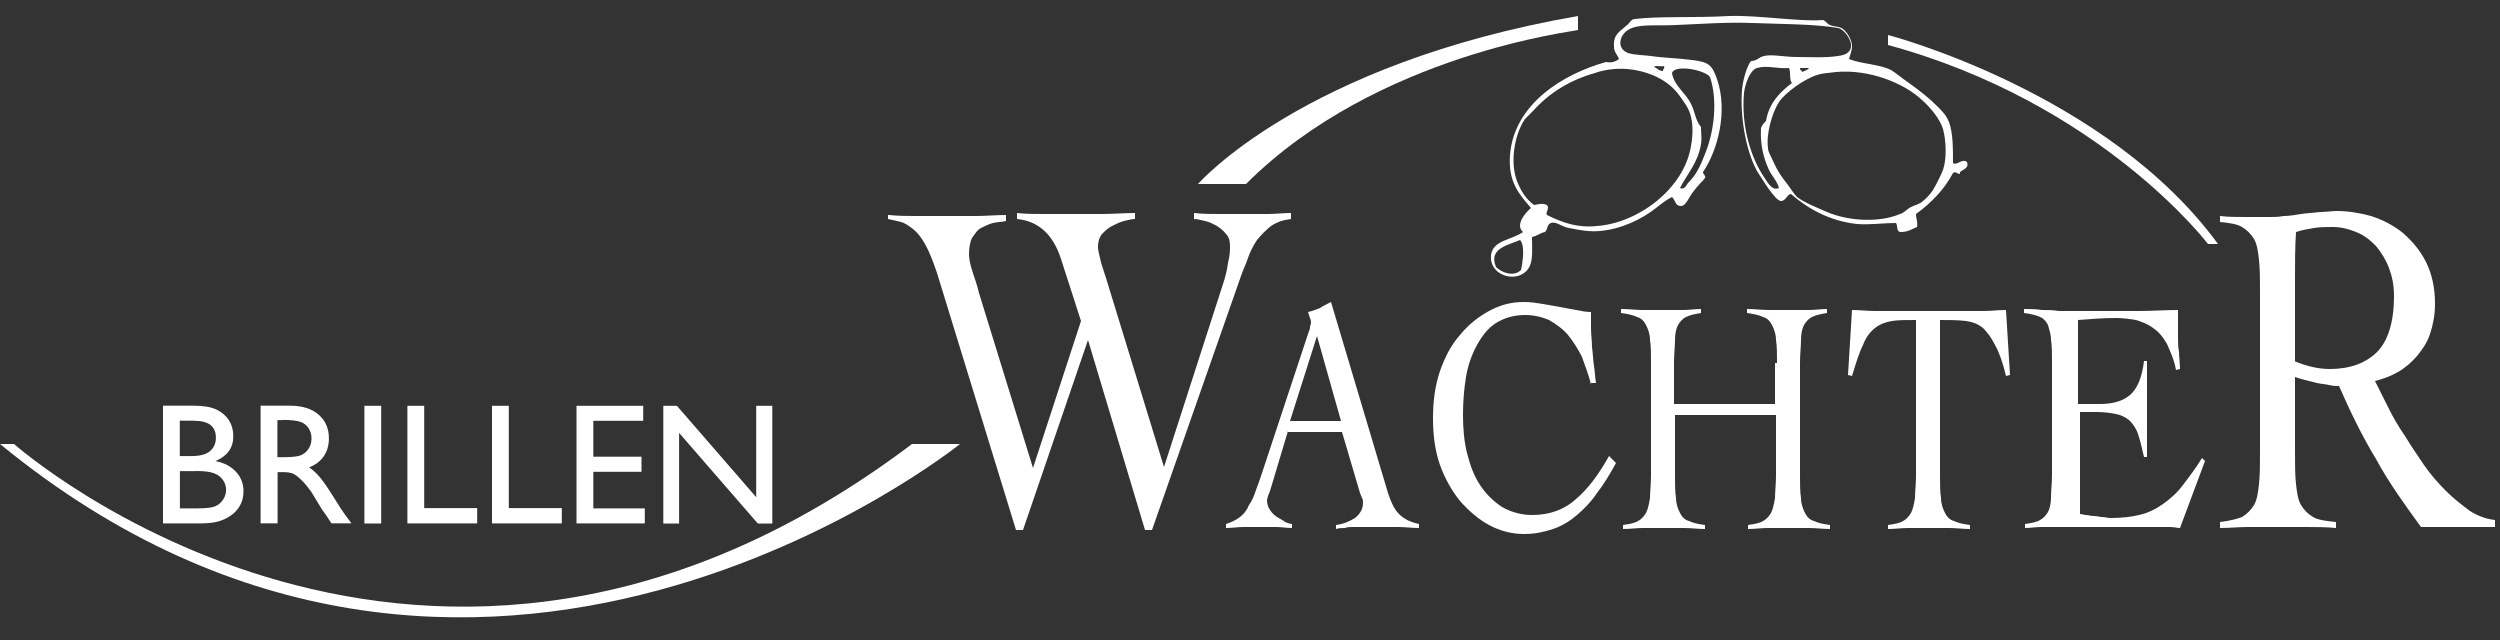
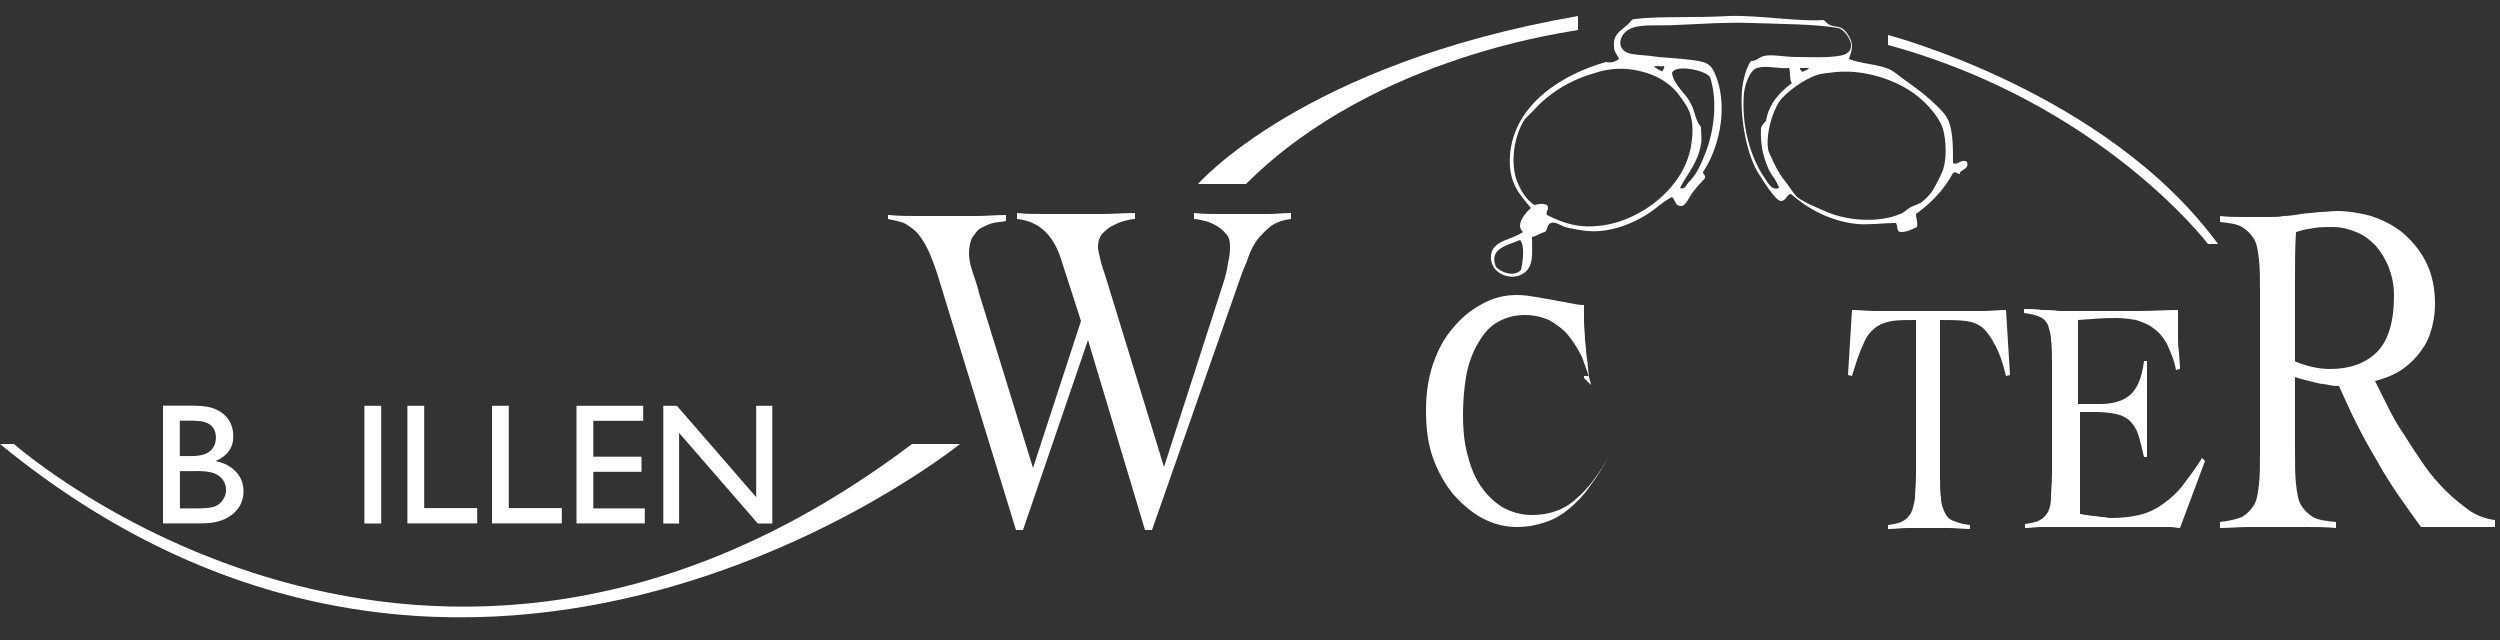
<svg xmlns="http://www.w3.org/2000/svg" id="Ebene_1" version="1.1" viewBox="0 0 250 64">
  <rect x="0" y="0" width="250" height="64" fill="#333333" stroke="none" />
  <defs>
    <style>
      .st0 {
        isolation: isolate;
      }

      .st1 {
        fill: #fff;
      }
    </style>
  </defs>
  <path class="st1" d="M0,44.4h1.4s41.3,36.6,89.8,0h4.8s-48.4,39-96,0Z" />
  <path class="st1" d="M124.6,18.4h-4.8s10.4-12,38-16.8v1.4c0,.1-20.1,2.3-33.2,15.4Z" />
  <path class="st1" d="M188.8,4.5v-1s21.9,5.7,33,20.9h-1s-10.7-14.1-32-19.9Z" />
  <g>
    <path class="st1" d="M88.9,21.5c.9.1,1.9.1,2.8.1h5.9c1,0,2-.1,3-.1v.6c-.4.1-.9.1-1.3.2-.4.1-.8.3-1.2.5-.4.2-.6.6-.9,1-.2.4-.3,1-.3,1.6,0,.4.1,1,.3,1.6.2.7.5,1.4.7,2.3l5.4,17.5,4.8-14.7-2-6.2c-.8-2.5-2.3-3.8-4.4-4v-.6c.9.1,1.7.1,2.6.1h5.9c1.1,0,2.2-.1,3.3-.1v.6c-.3,0-.7.1-1.1.2-.4.1-.8.3-1.2.5-.4.2-.7.5-1,.8-.3.4-.4.8-.4,1.3,0,.3.1.7.2,1.1.1.5.3,1.1.6,2l5.8,18.9,5.9-18.3c.2-.6.4-1.3.5-2.1.2-.8.2-1.3.2-1.7,0-.5-.1-.9-.4-1.2-.2-.3-.6-.6-.9-.8-.4-.2-.7-.4-1.2-.5-.4-.1-.8-.2-1.1-.2v-.6c.9.1,1.7.1,2.6.1h4.8c.8,0,1.5-.1,2.3-.1v.6c-.8.1-1.4.3-2,.7-.5.4-1,.9-1.4,1.4-.4.6-.7,1.2-.9,1.8-.2.6-.5,1.2-.7,1.8l-8.9,25.4h-.7l-5.7-19-6.5,19h-.7l-7.9-25.7c-.4-1.2-.8-2.2-1.2-2.9-.4-.7-.8-1.2-1.2-1.5-.4-.3-.8-.6-1.2-.7-.4-.1-.8-.2-1.3-.3v-.4h.1Z" />
-     <path class="st1" d="M128.8,43.1l-1.8,6c-.1.2-.1.3-.2.5,0,.1-.1.3-.1.4,0,.4.1.7.3,1,.2.3.4.5.7.7s.6.3.8.5c.3.1.5.2.7.2v.4c-.5,0-1.1-.1-1.6-.1h-3.3c-.5,0-1.1.1-1.7.1v-.4c.6-.2,1-.4,1.4-.7.4-.3.7-.7.9-1.2.3-.4.5-.9.7-1.5.2-.5.4-1.1.6-1.7l4.7-14.2c.1-.2.1-.3.1-.4s.1-.3.1-.4,0-.3-.1-.5-.1-.4-.2-.6c.5-.1.9-.3,1.2-.4.3-.2.7-.4,1.1-.6l5.7,19.1c.3.9.6,1.6,1.1,2.1s1.1.8,2,1v.4c-.7,0-1.4-.1-2.1-.1h-4.5c-.3,0-.6,0-.8.1-.3,0-.6,0-.9.1v-.4c.8-.1,1.4-.4,1.9-.7.5-.4.8-.9.8-1.5,0-.2,0-.4-.1-.5-.1-.2-.1-.3-.2-.5l-1.8-6.1h-5.4v-.1ZM131.7,33.6l-2.7,8.5h5.1l-2.4-8.5Z" />
-     <path class="st1" d="M159.1,38.5c-.2-1-.6-1.9-.9-2.8-.4-.8-.9-1.6-1.4-2.2s-1.2-1.1-1.9-1.5c-.7-.3-1.5-.5-2.4-.5-1.1,0-2.1.3-2.9.8-.8.5-1.4,1.3-1.9,2.2-.5.9-.9,2-1.1,3.2-.2,1.2-.3,2.5-.3,3.8s.1,2.6.4,3.8c.3,1.2.7,2.3,1.3,3.2.6.9,1.3,1.6,2.2,2.2.9.5,1.9.8,3,.8,1.7,0,3.2-.5,4.4-1.6,1.2-1,2.3-2.5,3.3-4.3l.7.7c-.6,1.1-1.2,2.1-1.9,3-.6.9-1.3,1.6-2,2.2s-1.5,1.1-2.4,1.4-1.8.5-2.9.5c-1.2,0-2.4-.3-3.5-.9s-2-1.4-2.9-2.4c-.8-1-1.5-2.2-2-3.6s-.7-3-.7-4.7.2-3.2.7-4.7c.5-1.4,1.1-2.6,2-3.6.8-1,1.8-1.8,2.9-2.4,1.1-.6,2.2-.9,3.5-.9.7,0,1.3.1,1.9.2.6.1,1.1.2,1.7.3.5.1,1.1.2,1.6.3.5.1,1,.2,1.5.2v1.6c0,.6.1,1.3.1,1.9.1.7.1,1.3.2,1.9.1.6.1,1.2.2,1.7h-.5v.2Z" />
-     <path class="st1" d="M177.7,36.3c0-.9,0-1.7-.1-2.3,0-.6-.2-1.1-.4-1.5s-.5-.7-.9-.8c-.4-.2-.9-.3-1.6-.4v-.4c.8,0,1.5.1,2.2.1h4c.6,0,1.2-.1,1.8-.1v.4c-.6.1-1.1.2-1.5.4-.4.2-.6.5-.8.8-.2.4-.3.9-.3,1.5s-.1,1.4-.1,2.3v11.2c0,.9,0,1.7.1,2.3,0,.6.2,1.1.4,1.5s.5.7.9.8c.4.2.9.3,1.6.4v.4c-.7,0-1.4-.1-2.1-.1h-4.1c-.7,0-1.3.1-2,.1v-.4c.7-.1,1.2-.2,1.5-.4.4-.2.6-.5.8-.8.2-.4.3-.9.4-1.5,0-.6.1-1.4.1-2.3v-6h-10.1v6c0,.9,0,1.7.1,2.3,0,.6.2,1.1.4,1.5s.5.7.9.8c.4.2.9.3,1.6.4v.4c-.7,0-1.4-.1-2.1-.1h-4.1c-.7,0-1.3.1-2,.1v-.4c.7-.1,1.2-.2,1.5-.4.4-.2.6-.5.8-.8.2-.4.3-.9.4-1.5,0-.6.1-1.4.1-2.3v-11.2c0-.9,0-1.7-.1-2.3,0-.6-.2-1.1-.4-1.5s-.5-.7-.9-.8c-.4-.2-.9-.3-1.6-.4v-.4c.8,0,1.5.1,2.2.1h4c.6,0,1.2-.1,1.8-.1v.4c-.6.1-1.1.2-1.5.4-.4.2-.6.5-.8.8-.2.4-.3.9-.3,1.5s-.1,1.4-.1,2.3v4.1h10.1v-4.1h.2Z" />
+     <path class="st1" d="M159.1,38.5c-.2-1-.6-1.9-.9-2.8-.4-.8-.9-1.6-1.4-2.2s-1.2-1.1-1.9-1.5c-.7-.3-1.5-.5-2.4-.5-1.1,0-2.1.3-2.9.8-.8.5-1.4,1.3-1.9,2.2-.5.9-.9,2-1.1,3.2-.2,1.2-.3,2.5-.3,3.8s.1,2.6.4,3.8c.3,1.2.7,2.3,1.3,3.2.6.9,1.3,1.6,2.2,2.2.9.5,1.9.8,3,.8,1.7,0,3.2-.5,4.4-1.6,1.2-1,2.3-2.5,3.3-4.3c-.6,1.1-1.2,2.1-1.9,3-.6.9-1.3,1.6-2,2.2s-1.5,1.1-2.4,1.4-1.8.5-2.9.5c-1.2,0-2.4-.3-3.5-.9s-2-1.4-2.9-2.4c-.8-1-1.5-2.2-2-3.6s-.7-3-.7-4.7.2-3.2.7-4.7c.5-1.4,1.1-2.6,2-3.6.8-1,1.8-1.8,2.9-2.4,1.1-.6,2.2-.9,3.5-.9.7,0,1.3.1,1.9.2.6.1,1.1.2,1.7.3.5.1,1.1.2,1.6.3.5.1,1,.2,1.5.2v1.6c0,.6.1,1.3.1,1.9.1.7.1,1.3.2,1.9.1.6.1,1.2.2,1.7h-.5v.2Z" />
    <path class="st1" d="M188.8,52.5c.7-.1,1.2-.2,1.5-.4.4-.2.6-.5.8-.8.2-.4.3-.9.4-1.5,0-.6.1-1.4.1-2.3v-15.5c-1,0-1.8,0-2.4.1-.6.1-1.2.3-1.7.7-.5.4-.9.9-1.2,1.7-.4.8-.7,1.8-1.1,3.1l-.4-.1.4-6.5c.8,0,1.5.1,2.3.1h10.9c.7,0,1.4-.1,2.2-.1l.4,6.5-.4.1c-.3-1.3-.7-2.4-1.1-3.1-.4-.8-.8-1.3-1.2-1.7-.5-.4-1-.6-1.7-.7-.8-.1-1.6-.1-2.6-.1v15.5c0,.9,0,1.7.1,2.3,0,.6.2,1.1.4,1.5s.5.7.9.8c.4.2.9.3,1.6.4v.4c-.7,0-1.4-.1-2.1-.1h-4.1c-.7,0-1.3.1-2,.1v-.4h0Z" />
    <path class="st1" d="M208,51.4c.2,0,.4.1.6.1s.5.1.8.1.6.1.8.1c.3,0,.6.1.8.1,1.1,0,2.1-.1,2.9-.3.9-.2,1.7-.6,2.4-1.1s1.4-1.1,2-1.9,1.3-1.7,1.9-2.7l.3.3-2.5,6.7c-.3,0-.6-.1-1-.1h-12.9c-.5,0-1.1.1-1.6.1v-.4c.7-.1,1.2-.2,1.5-.4.4-.2.6-.5.8-.8.2-.4.3-.9.3-1.5s.1-1.4.1-2.3v-11.1c0-.9,0-1.7-.1-2.3,0-.6-.2-1.1-.3-1.5-.2-.4-.5-.7-.8-.8-.4-.2-.9-.3-1.6-.4v-.4c.6,0,1.2,0,1.8.1.6,0,1.1,0,1.7.1h8c1.3,0,2.6-.1,3.9-.1v2.7c0,.5,0,1,.1,1.5,0,.5.1,1.1.1,1.7l-.4.1c-.2-1.1-.6-1.9-.9-2.6-.4-.7-.8-1.2-1.4-1.6-.5-.4-1.1-.6-1.7-.8-.6-.1-1.3-.2-2-.2-1.3,0-2.5.1-3.8.2v8.4h2.2c1.3,0,2.3-.3,3-.9s1.2-1.7,1.4-3.4h.3v9.6h-.3c-.2-.9-.4-1.7-.6-2.3-.2-.6-.5-1-.9-1.4-.4-.3-.8-.5-1.3-.6s-1.2-.2-1.9-.2h-1.7v10.2Z" />
    <path class="st1" d="M249.1,52.7h-7c-1.6-2.2-3.2-4.4-4.5-6.8-1.4-2.3-2.6-4.8-3.7-7.3-.3,0-.6,0-1-.1s-.8-.1-1.2-.2-.8-.2-1.2-.3c-.4-.1-.7-.2-1-.3v7.4c0,1.3,0,2.4.1,3.3s.2,1.6.5,2.1.7.9,1.2,1.2c.5.3,1.3.4,2.3.5v.6c-1-.1-2-.1-3-.1h-5.8c-.9,0-1.9.1-2.8.1v-.6c.9-.1,1.7-.3,2.2-.5.5-.3.9-.7,1.2-1.2s.4-1.2.5-2.1.1-2,.1-3.3v-15.8c0-1.3,0-2.4-.1-3.3-.1-.9-.2-1.6-.5-2.1s-.7-.9-1.2-1.2-1.2-.4-2.2-.5v-.6c.8.1,1.7.1,2.5.1h2.5c.4,0,.8,0,1.4-.1.5,0,1.1-.1,1.7-.2.6-.1,1.2-.1,1.9-.2.6,0,1.2-.1,1.7-.1,1.1,0,2.3.2,3.4.5,1.2.4,2.2.9,3.2,1.7.9.8,1.7,1.7,2.3,2.9s.9,2.6.9,4.2c0,1.1-.2,2.1-.5,3s-.8,1.6-1.3,2.2-1.2,1.2-1.9,1.6-1.5.7-2.3.9c.4.8.8,1.6,1.3,2.6s1,1.9,1.7,2.9c.6,1,1.3,2,1.9,2.9.7,1,1.4,1.8,2.2,2.6.8.8,1.6,1.4,2.4,2,.8.5,1.6.8,2.5.9v.7h-.4ZM229.4,36.1c1.2.5,2.4.8,3.6.8,2,0,3.6-.6,4.7-1.7,1.1-1.1,1.7-3,1.7-5.6,0-1.1-.2-2-.5-2.8s-.8-1.6-1.3-2.2c-.6-.6-1.2-1.1-2-1.4-.7-.3-1.5-.5-2.3-.5-.7,0-1.3,0-1.9.1-.6.1-1.2.2-1.8.4-.1,1.5-.1,3.1-.1,4.6v8.3h-.1Z" />
  </g>
  <g class="st0">
    <path class="st1" d="M20.28,52.34h-3.98v-11.77h3.08c.97,0,1.73.13,2.27.39.54.26.96.62,1.25,1.08.29.46.43.99.43,1.59,0,1.16-.6,1.98-1.79,2.48.86.16,1.54.52,2.05,1.06.51.54.76,1.2.76,1.95,0,.6-.15,1.14-.46,1.61-.31.47-.76.86-1.36,1.15s-1.35.45-2.24.45ZM19.43,42.07h-1.45v3.54h1.12c.9,0,1.54-.17,1.92-.51.38-.34.57-.79.57-1.33,0-1.13-.72-1.69-2.16-1.69ZM19.56,47.11h-1.57v3.73h1.66c.92,0,1.55-.07,1.87-.21.33-.14.59-.37.79-.67.2-.3.3-.63.3-.98s-.11-.69-.32-.99c-.21-.3-.51-.52-.9-.67-.39-.15-1-.22-1.84-.22Z" />
-     <path class="st1" d="M26.06,52.34v-11.77h2.95c1.19,0,2.14.29,2.83.88.7.59,1.05,1.39,1.05,2.39,0,.68-.17,1.28-.51,1.78-.34.5-.83.87-1.47,1.12.38.25.74.58,1.1,1.01s.86,1.17,1.52,2.23c.41.67.74,1.17.99,1.51l.62.84h-2l-.51-.78s-.05-.08-.1-.14l-.33-.46-.52-.86-.56-.92c-.35-.48-.67-.87-.96-1.15-.29-.29-.55-.49-.78-.62s-.63-.19-1.18-.19h-.44v5.12h-1.68ZM28.25,42.01h-.51v3.71h.64c.85,0,1.44-.07,1.76-.22.32-.15.56-.37.74-.66s.27-.63.27-1.01-.1-.71-.29-1.01c-.2-.3-.47-.51-.83-.64-.36-.12-.95-.19-1.77-.19Z" />
    <path class="st1" d="M36.44,40.58h1.68v11.77h-1.68v-11.77Z" />
    <path class="st1" d="M40.74,40.58h1.68v10.23h5.3v1.53h-6.98v-11.77Z" />
    <path class="st1" d="M49.2,40.58h1.68v10.23h5.3v1.53h-6.98v-11.77Z" />
    <path class="st1" d="M57.65,40.58h6.67v1.5h-4.99v3.59h4.82v1.51h-4.82v3.66h5.15v1.5h-6.83v-11.75Z" />
    <path class="st1" d="M75.63,40.58h1.6v11.77h-1.45l-7.87-9.06v9.06h-1.58v-11.77h1.36l7.93,9.14v-9.14Z" />
  </g>
  <path class="st1" d="M196.7,16.2c-.5-.4-1,.4-1.4.1,0-1.5,0-3-.4-4.1-.3-.7-.6-1-1.2-1.6-.9-.9-1.7-1.5-2.8-2.3-.6-.4-1.3-1-1.8-1.3-1.2-.6-3-.6-4.2-1.1.1-.4.3-.8.3-1.3,0-.6-.5-1.4-.9-1.7s-.9-.2-1.3-.4c-.3-.1-.4-.4-.7-.5-2.2.2-6.5-.5-9.4-.4-3.2.2-7.1,0-9.4.3-.4,0-.5.4-.9.7-.7.6-1.3.9-1.2,2.1,0,.5.3.7.5,1.2-.4.3-.8.4-1.3.3-4.3,1.2-9.2,4.2-9.6,9.3-.2,2.7.9,3.9,2.1,5.3-.6.5-1.6,1.7-.8,2.4-1.1.8-3,.8-3.2,2.3-.2,1.9,2.1,2.7,3.3,1.8,1-.7.8-2,.8-3.6.5-.1.8-.4,1.3-.5.3-.3.2-.8.6-.9.5-.2,1.1.4,1.8.5,1,.2,2,.4,3.1.3,2.2-.2,4.2-1.2,5.6-2.3.5-.4,1-.8,1.6-1.1.4.4.3.9.9.9.5,0,.8-.9,1.2-1.4.5-.7,1-1.1,1.2-1.4.1-.3-.2-.3-.2-.6,1.5-2.2,2.5-6.1,1.4-9.3-.5-1.4-.8-1.7-2.5-1.9-1.5-.2-2.8-.2-4.1-.4-.8-.1-1.7-.1-2.3-.3-1.3-.5-.8-2.1.4-2.5,1-.4,2.7-.2,4.4-.3,2.4-.1,5.1-.3,7.6-.2,2.7.1,6.4.1,8.6.5.6.1,1.4,1.2,1.3,1.9-.1.6-.6.8-1.3.9-1.3.2-2.7.1-4.1.1-1.3,0-2.5-.3-3.3-.1-.5.1-.7.5-1.3.5-.4.5-.8,1.8-.9,2.9-.2,2.4.3,5.9,1.5,8.1.4.6,1.8,3,2.4,3,.5,0,.6-.7,1-.7,1.6,1.4,3.8,2.7,6.6,3,1.3.1,2.6-.1,3.9-.1.2.3,0,.9.5.9.7,0,1.1-.3,1.6-.5.1-.5-.1-.8-.1-1.3,1.5-1.1,2.8-2.4,3.7-4.1.3-.2.4.1.7.1-.2-.4,1-.4.7-1.2ZM152.1,27c-.7.7-1.9.3-2.5-.3-.8-1.9,1.3-2.2,2.4-2.7.5.5.3,2.1.1,3ZM171,7.7c.8,2.4.4,5.5-.5,7.7-.5,1.3-.9,2.1-1.7,2.9-.2.3-.4.7-.8.5.7-1.4,1.8-2.5,2.1-4.4.1-.5,0-1.1,0-1.7-.6-.7-.6-1.6-1-2.3-.5-1.1-1.7-1.8-1.9-3.1.3-.9,3.3-.3,3.8.4ZM166.4,6.6c.1.3-.1.2-.1.5-.4,0-.6-.3-.9-.4.1-.2.7,0,1-.1ZM162.7,6.9c2.2.2,4.1,1.1,5.2,2.6.5.7,1,1.3,1.2,2.2.2.8.2,1.8,0,2.9-.7,4.3-5.3,7.7-9.4,8-1.9.2-3.4-.3-5-1.1-.2-.3.3-.6,0-1-.5-.2-.7-.1-1.3,0-.9-.7-1.3-1.4-1.7-2.4-.7-1.8-.3-4.6.8-6.2.2-.2.5-.5.8-.8,1.6-1.8,3.7-3.1,6.2-3.8.8-.3,2.1-.5,3.2-.4ZM180.9,6.8c-.1.2-.5.3-.7.4,0-.2-.2-.1-.2-.4h.9ZM176.4,17.7c-1.3-1.9-2.3-5.1-2-8.4.1-.9.6-2.3,1.3-2.5,1-.3,2,.1,3.2,0,.2.4,0,1.2.3,1.5-1.2.9-2.3,2-2.6,3.8-.2.2-.4.4-.5.7-.1,1.8.3,3.1.8,4.2.3.6.8,1.1,1,1.8-.7.3-1.1-.5-1.5-1.1ZM194.3,17c-.2.5-.7,1.5-1,2-.2.3-.6.8-1,1.1-.3.3-.8.4-1.2.6-.4.2-.7.6-1.1.7-2.1.9-5.2.7-7.3-.2-.9-.4-2.2-.9-3-1.5-.3-.3-.6-.8-.9-1.2-.7-.9-1-1.3-1.5-2.4-.2-.5-.5-.9-.5-1.3-.2-1.4.4-3.5,1.1-4.6.6-.9,2.5-2.3,3.8-2.7.6-.2,1.2-.2,1.9-.3,3.3-.3,6.8,1.1,8.6,2.8.8.7,1.8,1.9,2.1,2.9.3,1.1.4,2.9,0,4.1Z" />
</svg>